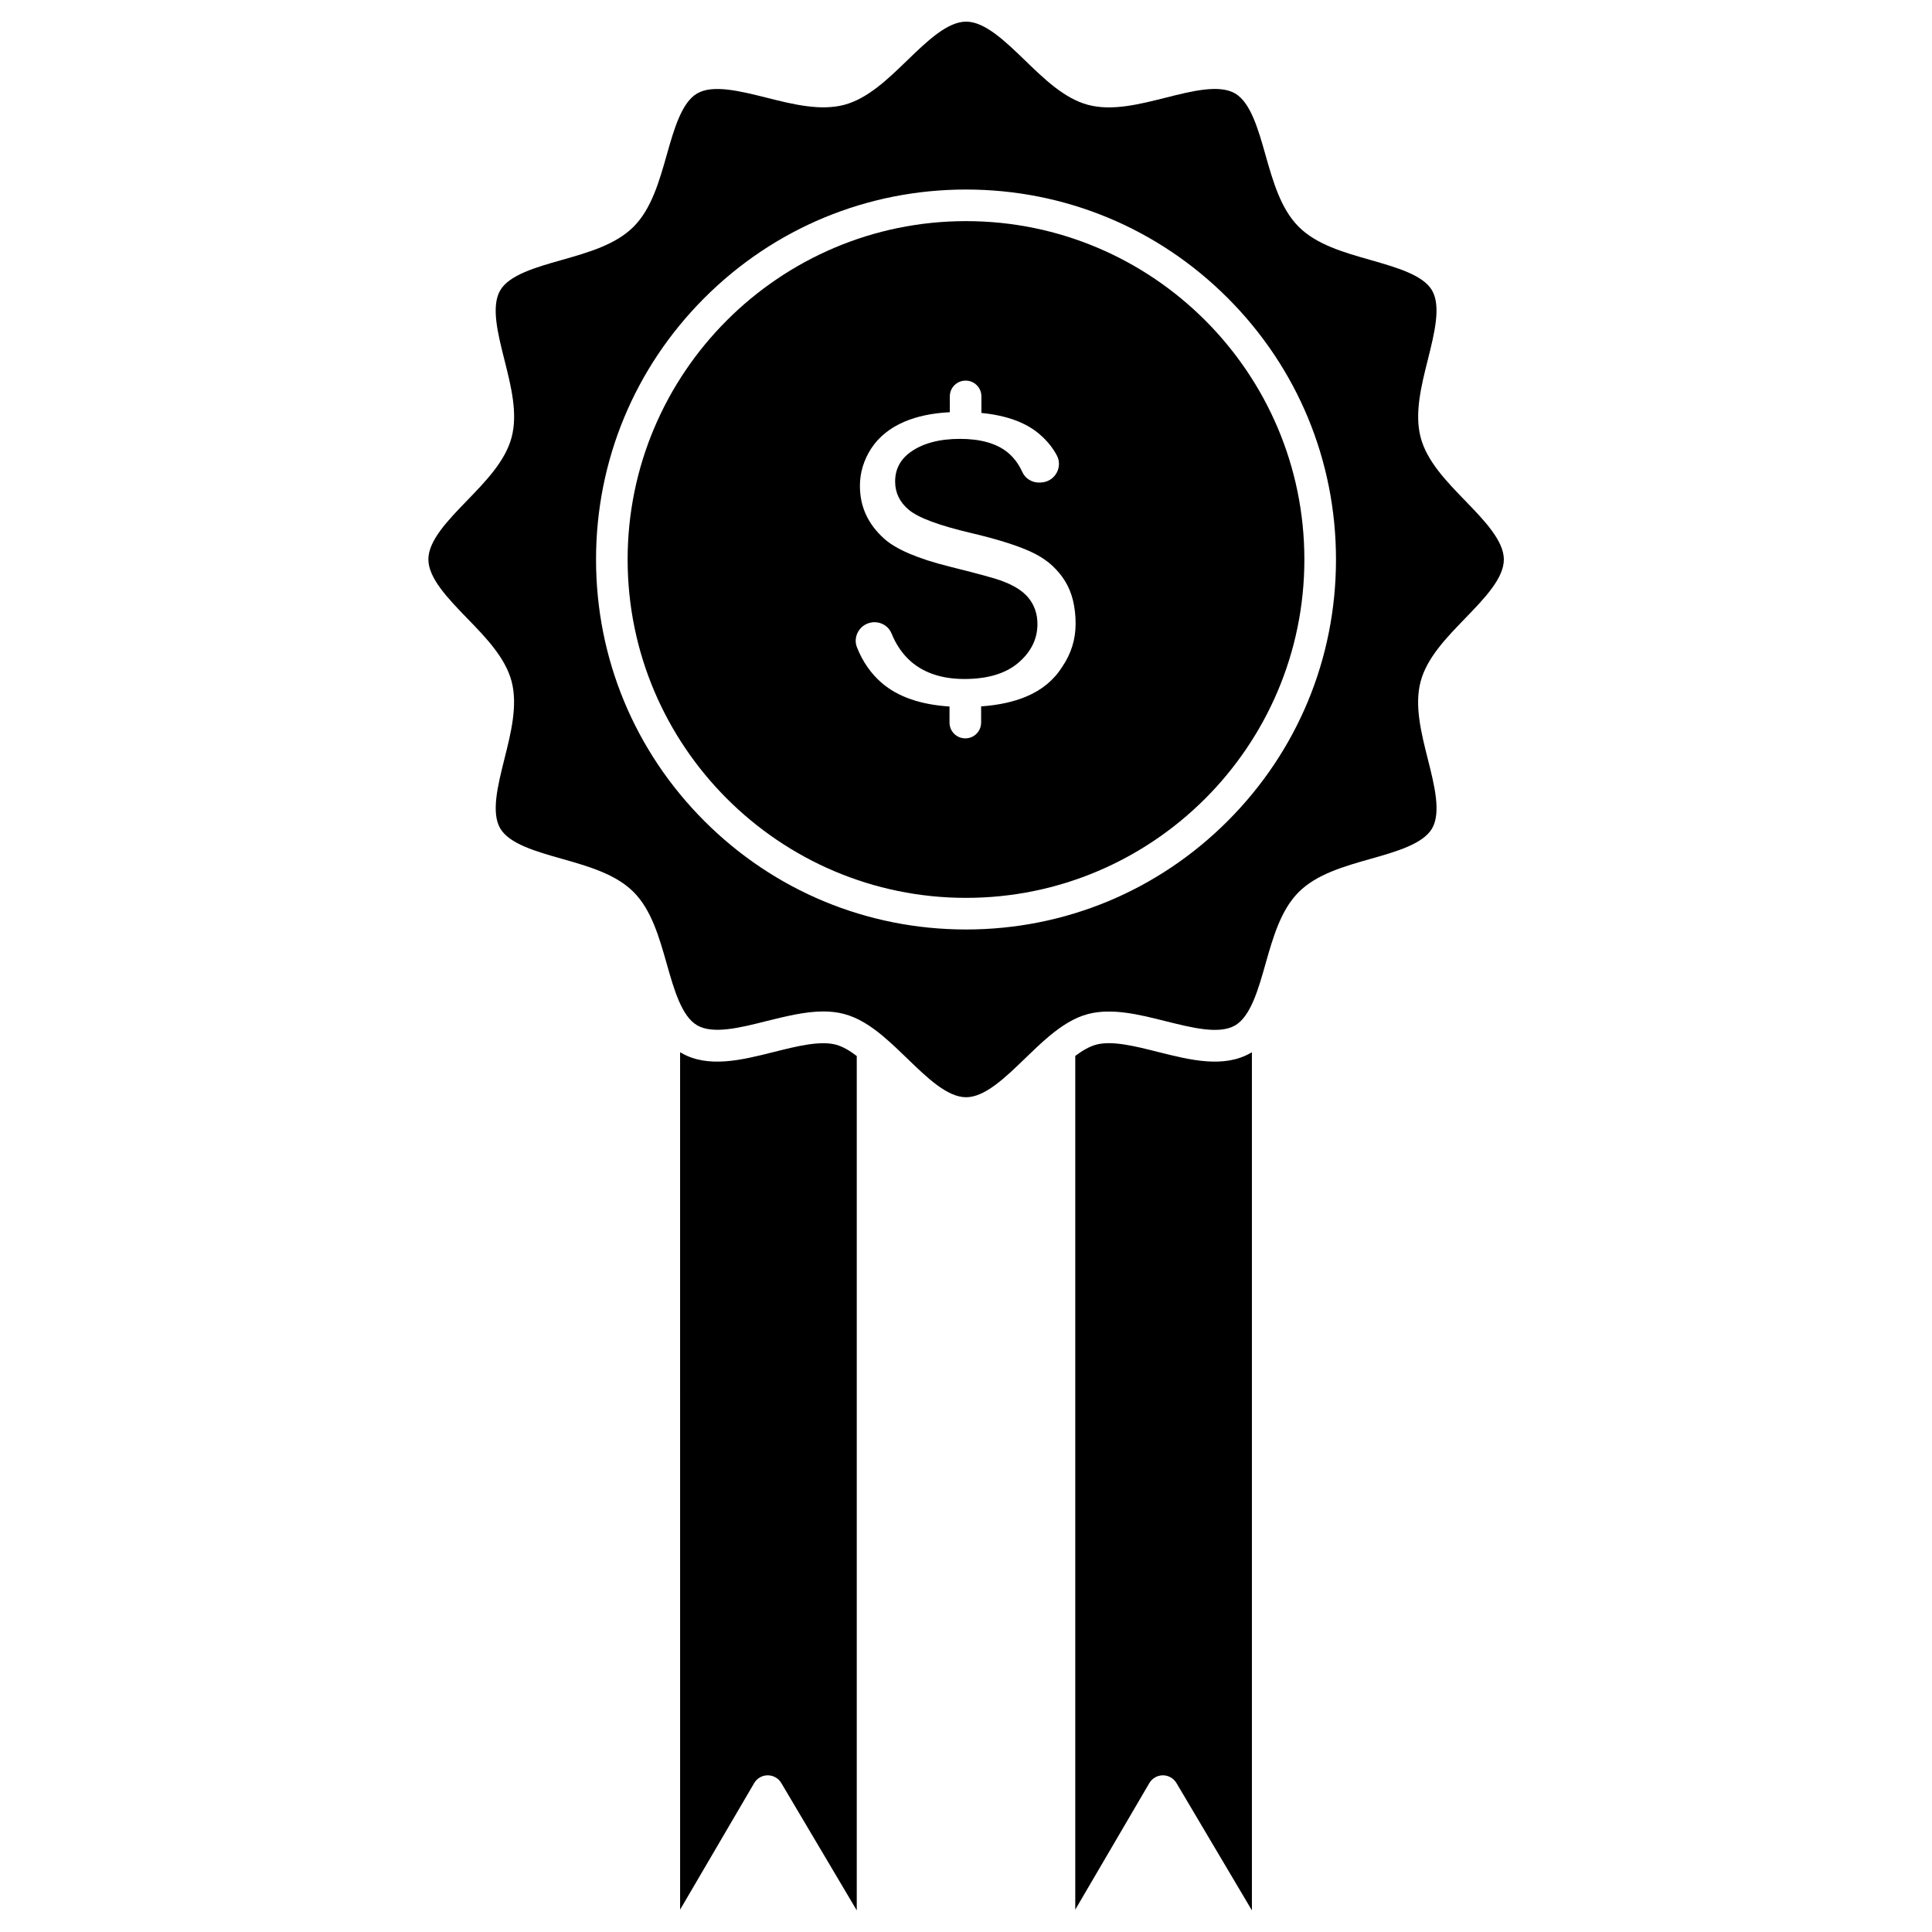
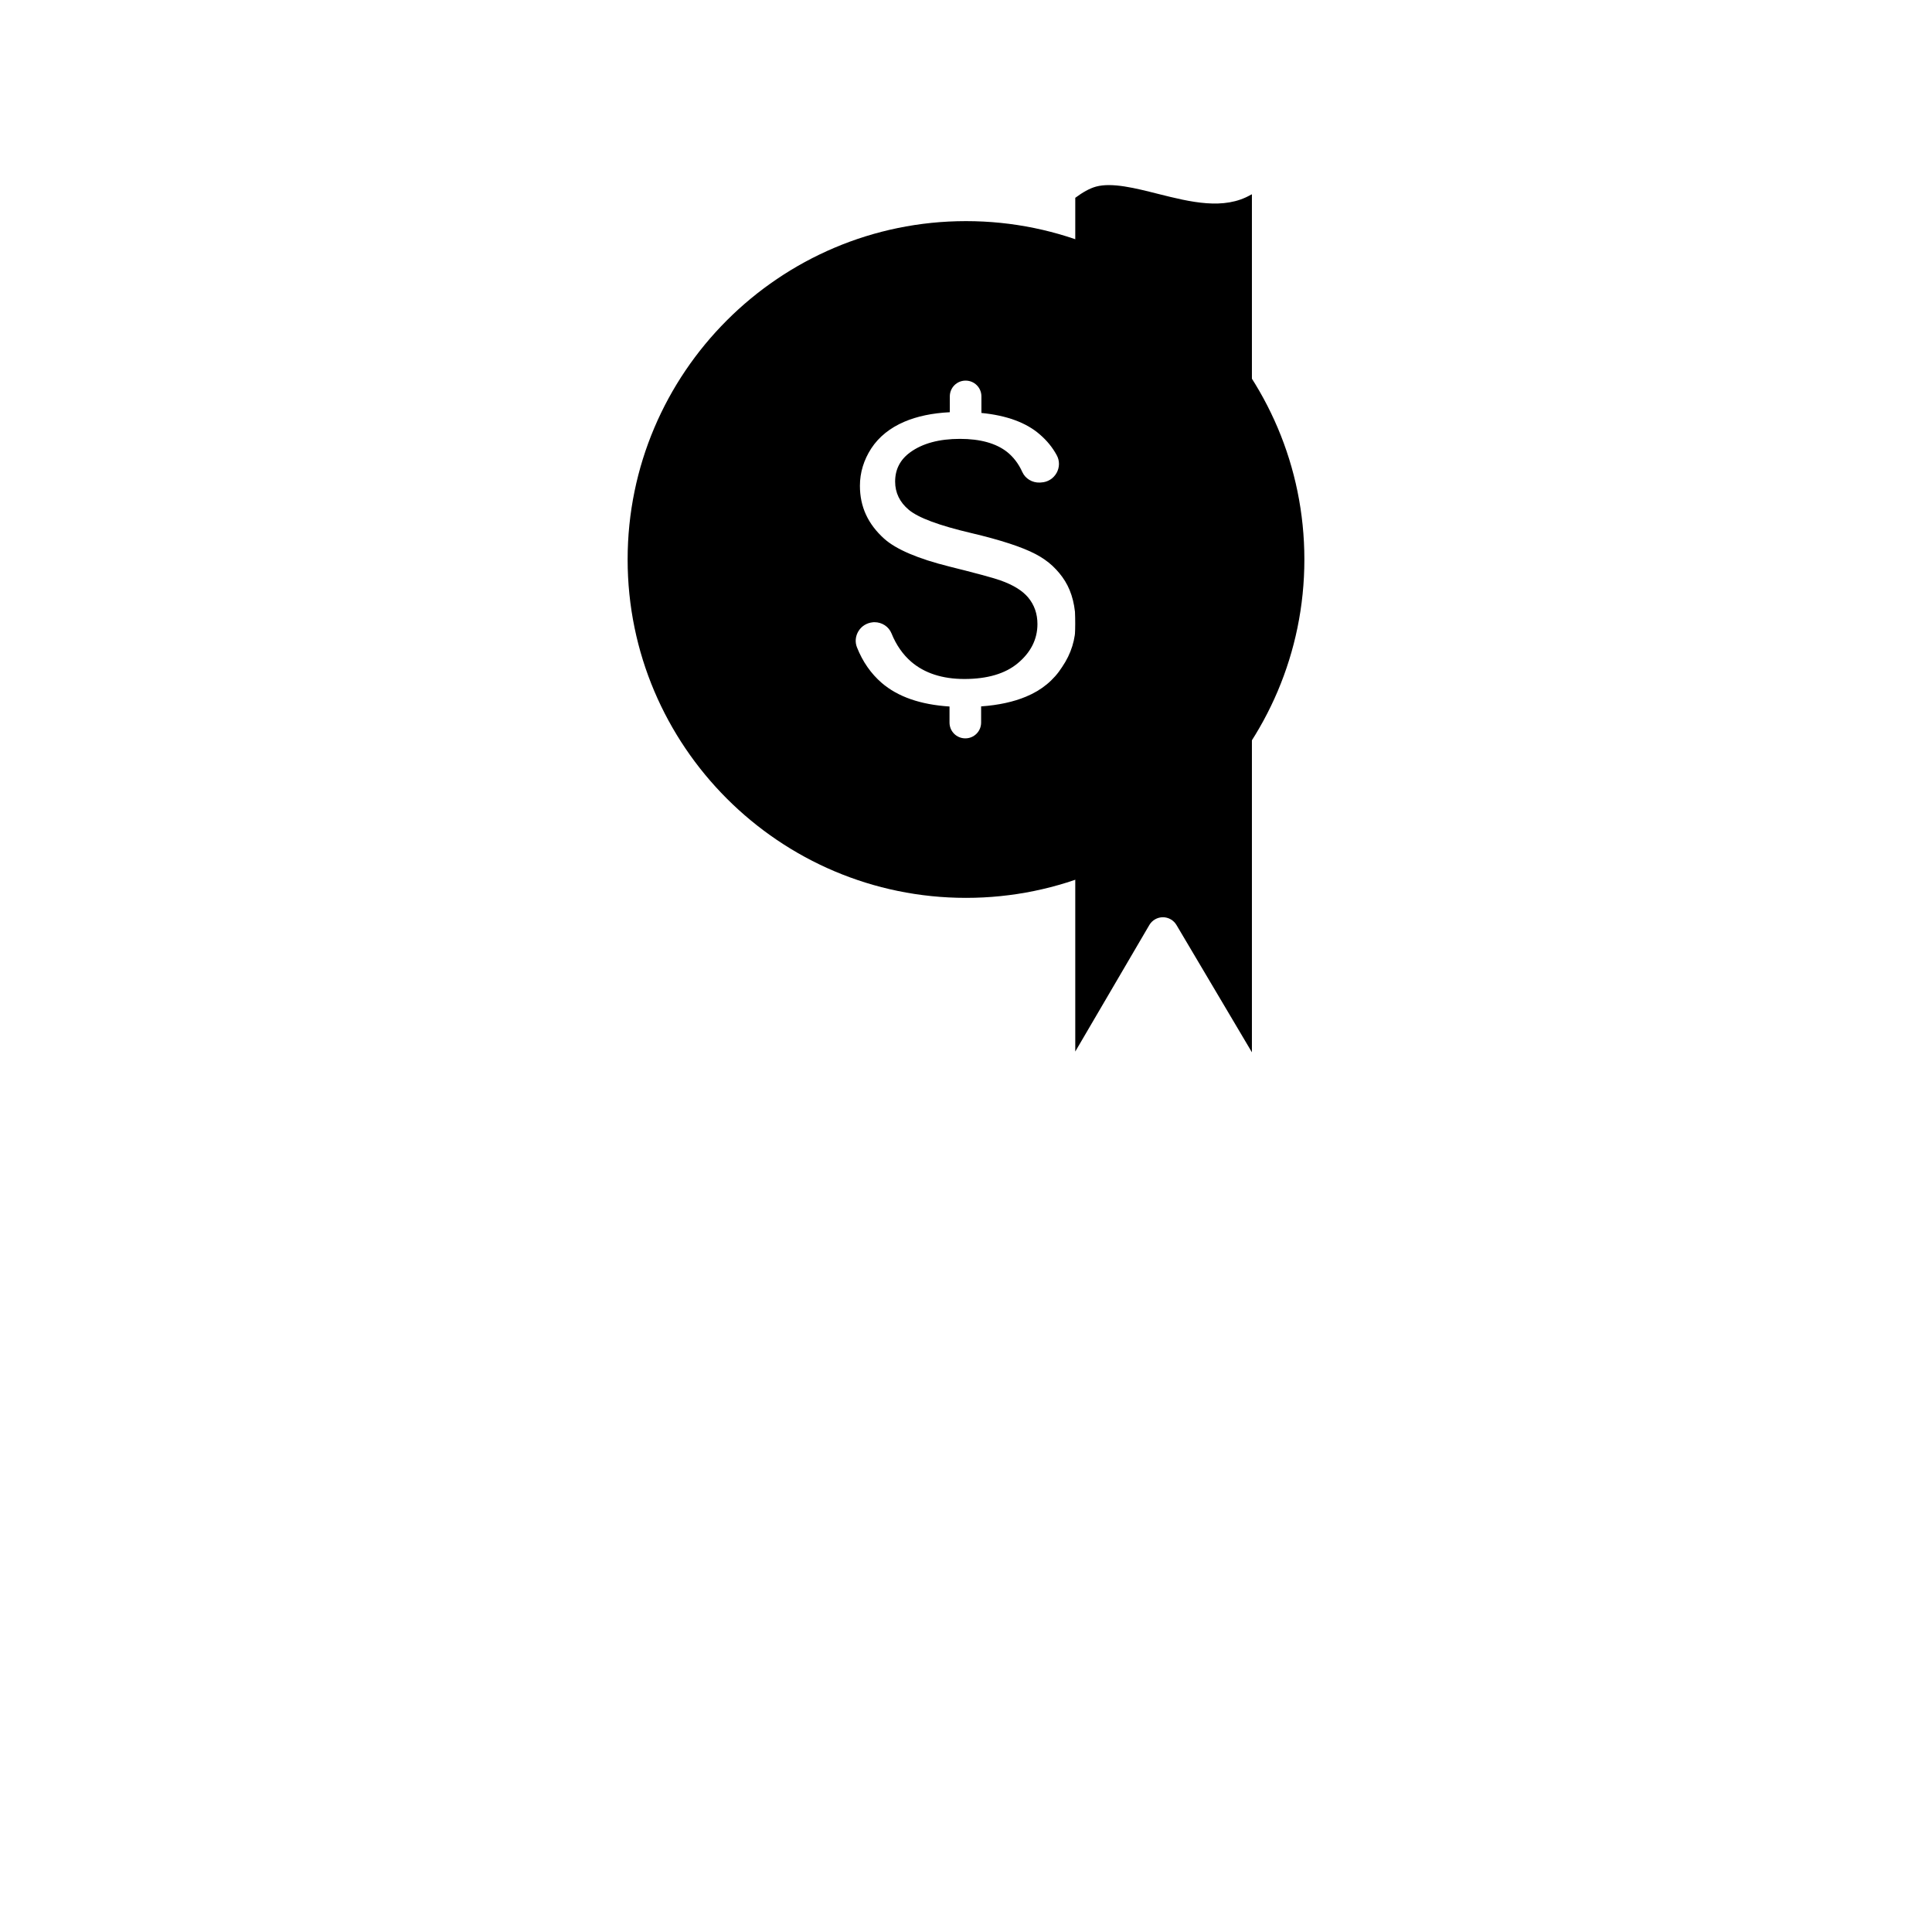
<svg xmlns="http://www.w3.org/2000/svg" fill="#000000" width="800px" height="800px" version="1.1" viewBox="144 144 512 512">
  <g>
-     <path d="m371.05 423.85v226.42l-19.988-33.73c-0.754-1.277-2.125-2.062-3.598-2.062-1.504 0-2.848 0.785-3.598 2.062l-19.629 33.531-0.004-227.23c0.098 0.066 0.164 0.098 0.262 0.164 7.164 4.156 16.062 1.93 24.633-0.23 5.988-1.504 12.137-3.043 16.391-1.93 1.801 0.492 3.664 1.574 5.531 3.012z" />
-     <path d="m475.77 422.87v227.4l-19.988-33.73c-0.754-1.277-2.125-2.062-3.598-2.062-1.473 0-2.848 0.785-3.598 2.062l-19.629 33.531v-226.25c1.898-1.406 3.731-2.488 5.527-2.977 4.254-1.145 10.438 0.426 16.391 1.93 8.605 2.16 17.469 4.383 24.633 0.23 0.098-0.035 0.195-0.066 0.262-0.133z" />
+     <path d="m475.77 422.87l-19.988-33.73c-0.754-1.277-2.125-2.062-3.598-2.062-1.473 0-2.848 0.785-3.598 2.062l-19.629 33.531v-226.25c1.898-1.406 3.731-2.488 5.527-2.977 4.254-1.145 10.438 0.426 16.391 1.93 8.605 2.16 17.469 4.383 24.633 0.23 0.098-0.035 0.195-0.066 0.262-0.133z" />
    <path d="m400 202.6c49.434 0 89.672 40.207 89.672 89.672 0 49.465-40.242 89.672-89.672 89.672-49.434 0-89.672-40.238-89.672-89.672 0-49.434 40.238-89.672 89.672-89.672zm29.051 106.75c0-4.547-0.949-8.344-2.781-11.32-0.918-1.504-2.062-2.848-3.336-4.059-1.309-1.211-2.781-2.227-4.449-3.109-3.598-1.898-9.324-3.762-17.078-5.594-8.637-2.027-14.035-4.059-16.555-6.152-2.422-2.027-3.633-4.547-3.633-7.492 0-3.238 1.34-5.824 3.992-7.754 3.273-2.387 7.723-3.566 13.184-3.566 5.398 0 9.586 1.18 12.496 3.469 1.668 1.34 3.043 3.109 4.023 5.301 0.816 1.801 2.648 2.879 4.644 2.812l0.359-0.031c1.703-0.066 3.238-1.016 4.09-2.519 0.816-1.473 0.852-3.238 0.031-4.711-1.113-2.062-2.617-3.894-4.481-5.496-3.598-3.141-8.801-5.039-15.473-5.691v-4.383c0-2.324-1.863-4.188-4.188-4.188-2.324 0-4.188 1.863-4.188 4.188v4.188c-4.644 0.23-8.668 1.078-12.039 2.519-3.828 1.637-6.773 4.023-8.77 7.066-1.996 3.074-3.012 6.414-3.012 9.914 0 5.562 2.125 10.141 6.445 14.035 3.141 2.812 8.965 5.301 17.242 7.359 7.066 1.766 11.484 2.945 13.512 3.664 3.434 1.211 5.856 2.715 7.394 4.547 1.637 1.965 2.453 4.32 2.453 7.035 0 4.023-1.766 7.523-5.234 10.402-3.305 2.75-8.047 4.156-14.133 4.156-5.824 0-10.566-1.539-14.102-4.582-2.191-1.898-3.957-4.418-5.203-7.492-0.719-1.801-2.519-2.977-4.516-2.977-0.164 0-0.328 0-0.492 0.031-1.57 0.164-2.945 1.016-3.762 2.356-0.785 1.309-0.949 2.848-0.395 4.254 1.504 3.828 3.731 7 6.574 9.453 4.254 3.664 10.273 5.758 17.961 6.25v4.254c0 2.324 1.863 4.188 4.188 4.188s4.188-1.863 4.188-4.188v-4.285c4.644-0.328 8.637-1.211 11.91-2.586 4.121-1.703 7.328-4.352 9.555-7.852 2.43-3.562 3.574-7.387 3.574-11.414z" />
-     <path d="m532.3 276.7c5.039 5.203 10.238 10.602 10.238 15.574 0 5.004-5.203 10.371-10.238 15.574-4.973 5.137-10.141 10.469-11.809 16.719-1.703 6.348 0.133 13.578 1.898 20.609 1.766 6.969 3.566 14.199 1.113 18.387-2.387 4.09-9.453 6.117-16.293 8.047-7.035 1.996-14.297 4.059-19.039 8.801-4.742 4.742-6.805 12.008-8.801 19.039-1.93 6.836-3.957 13.902-8.047 16.293-4.219 2.453-11.418 0.621-18.387-1.113-7-1.766-14.266-3.566-20.609-1.898-3.633 0.949-6.938 3.109-10.078 5.691-0.066 0.066-0.164 0.133-0.23 0.195-2.191 1.832-4.32 3.894-6.414 5.922-5.203 5.039-10.602 10.238-15.574 10.238-5.004 0-10.371-5.203-15.574-10.238-2.062-1.996-4.156-4.023-6.348-5.856l-0.066-0.066c-0.066-0.066-0.133-0.133-0.195-0.164l-0.031-0.031c-3.141-2.586-6.445-4.742-10.078-5.691-1.766-0.492-3.633-0.688-5.527-0.688-4.875 0-10.012 1.309-15.082 2.551-6.969 1.766-14.199 3.566-18.387 1.113-4.09-2.387-6.117-9.453-8.047-16.293-1.996-7.035-4.059-14.297-8.801-19.039-4.742-4.742-12.008-6.805-19.039-8.801-6.836-1.93-13.902-3.957-16.293-8.047-2.453-4.219-0.621-11.418 1.113-18.387 1.766-7 3.566-14.266 1.898-20.609-1.668-6.25-6.805-11.582-11.809-16.719-5.039-5.203-10.238-10.602-10.238-15.574 0-5.004 5.203-10.371 10.238-15.574 4.973-5.137 10.141-10.469 11.809-16.719 1.703-6.348-0.133-13.578-1.898-20.609-1.766-6.969-3.566-14.199-1.113-18.387 2.387-4.09 9.453-6.117 16.293-8.047 7.035-1.996 14.297-4.059 19.039-8.801 4.742-4.742 6.805-12.008 8.801-19.039 1.93-6.836 3.957-13.902 8.047-16.293 4.219-2.453 11.418-0.621 18.387 1.113 7 1.766 14.266 3.566 20.609 1.898 6.25-1.668 11.582-6.836 16.719-11.809 5.207-5.039 10.605-10.238 15.578-10.238s10.371 5.203 15.574 10.238c5.137 4.973 10.469 10.141 16.719 11.809 6.348 1.703 13.578-0.133 20.609-1.898 6.969-1.766 14.199-3.566 18.387-1.113 4.09 2.387 6.117 9.453 8.047 16.293 1.996 7.035 4.059 14.297 8.801 19.039 4.742 4.742 12.008 6.805 19.039 8.801 6.836 1.965 13.902 3.957 16.293 8.047 2.453 4.219 0.621 11.418-1.113 18.387-1.766 7-3.566 14.266-1.898 20.609 1.668 6.285 6.805 11.586 11.809 16.754zm-34.25 15.574c0-26.203-10.207-50.805-28.723-69.324-18.52-18.516-43.152-28.723-69.324-28.723s-50.805 10.207-69.324 28.723c-18.516 18.516-28.723 43.152-28.723 69.324s10.207 50.805 28.723 69.324c18.516 18.516 43.152 28.723 69.324 28.723s50.805-10.207 69.324-28.723c18.516-18.52 28.723-43.121 28.723-69.324z" />
  </g>
</svg>